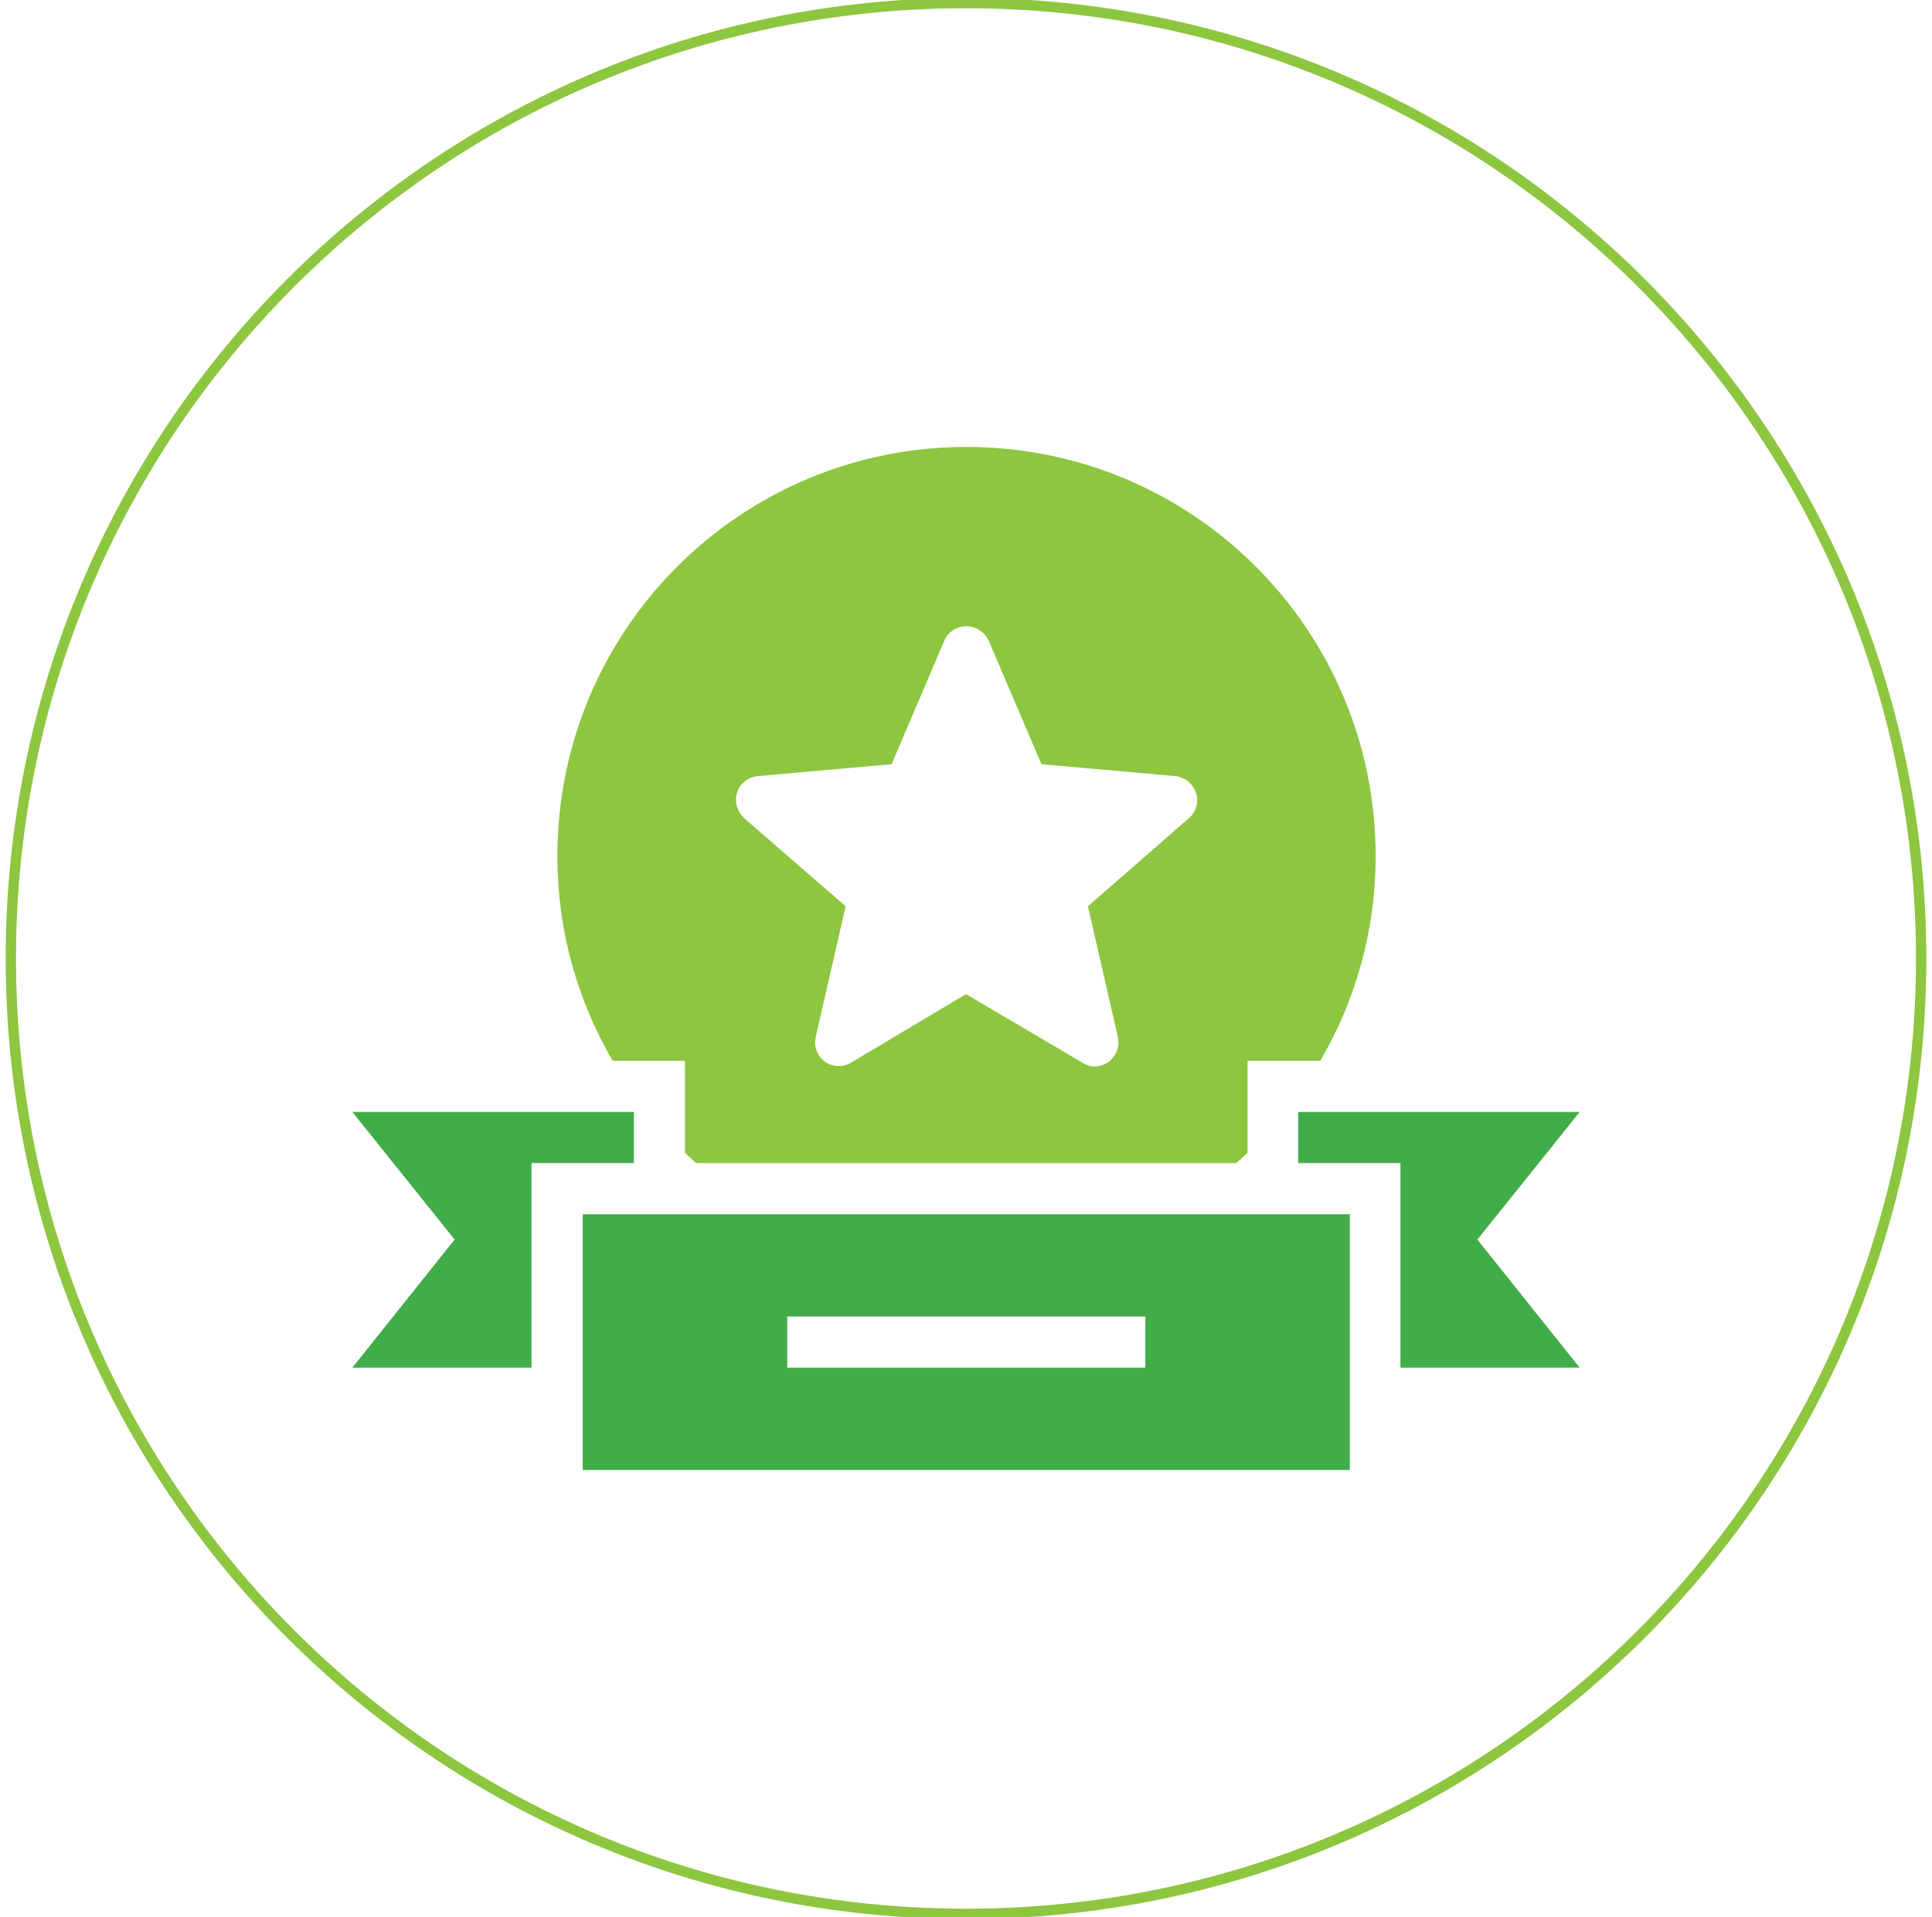
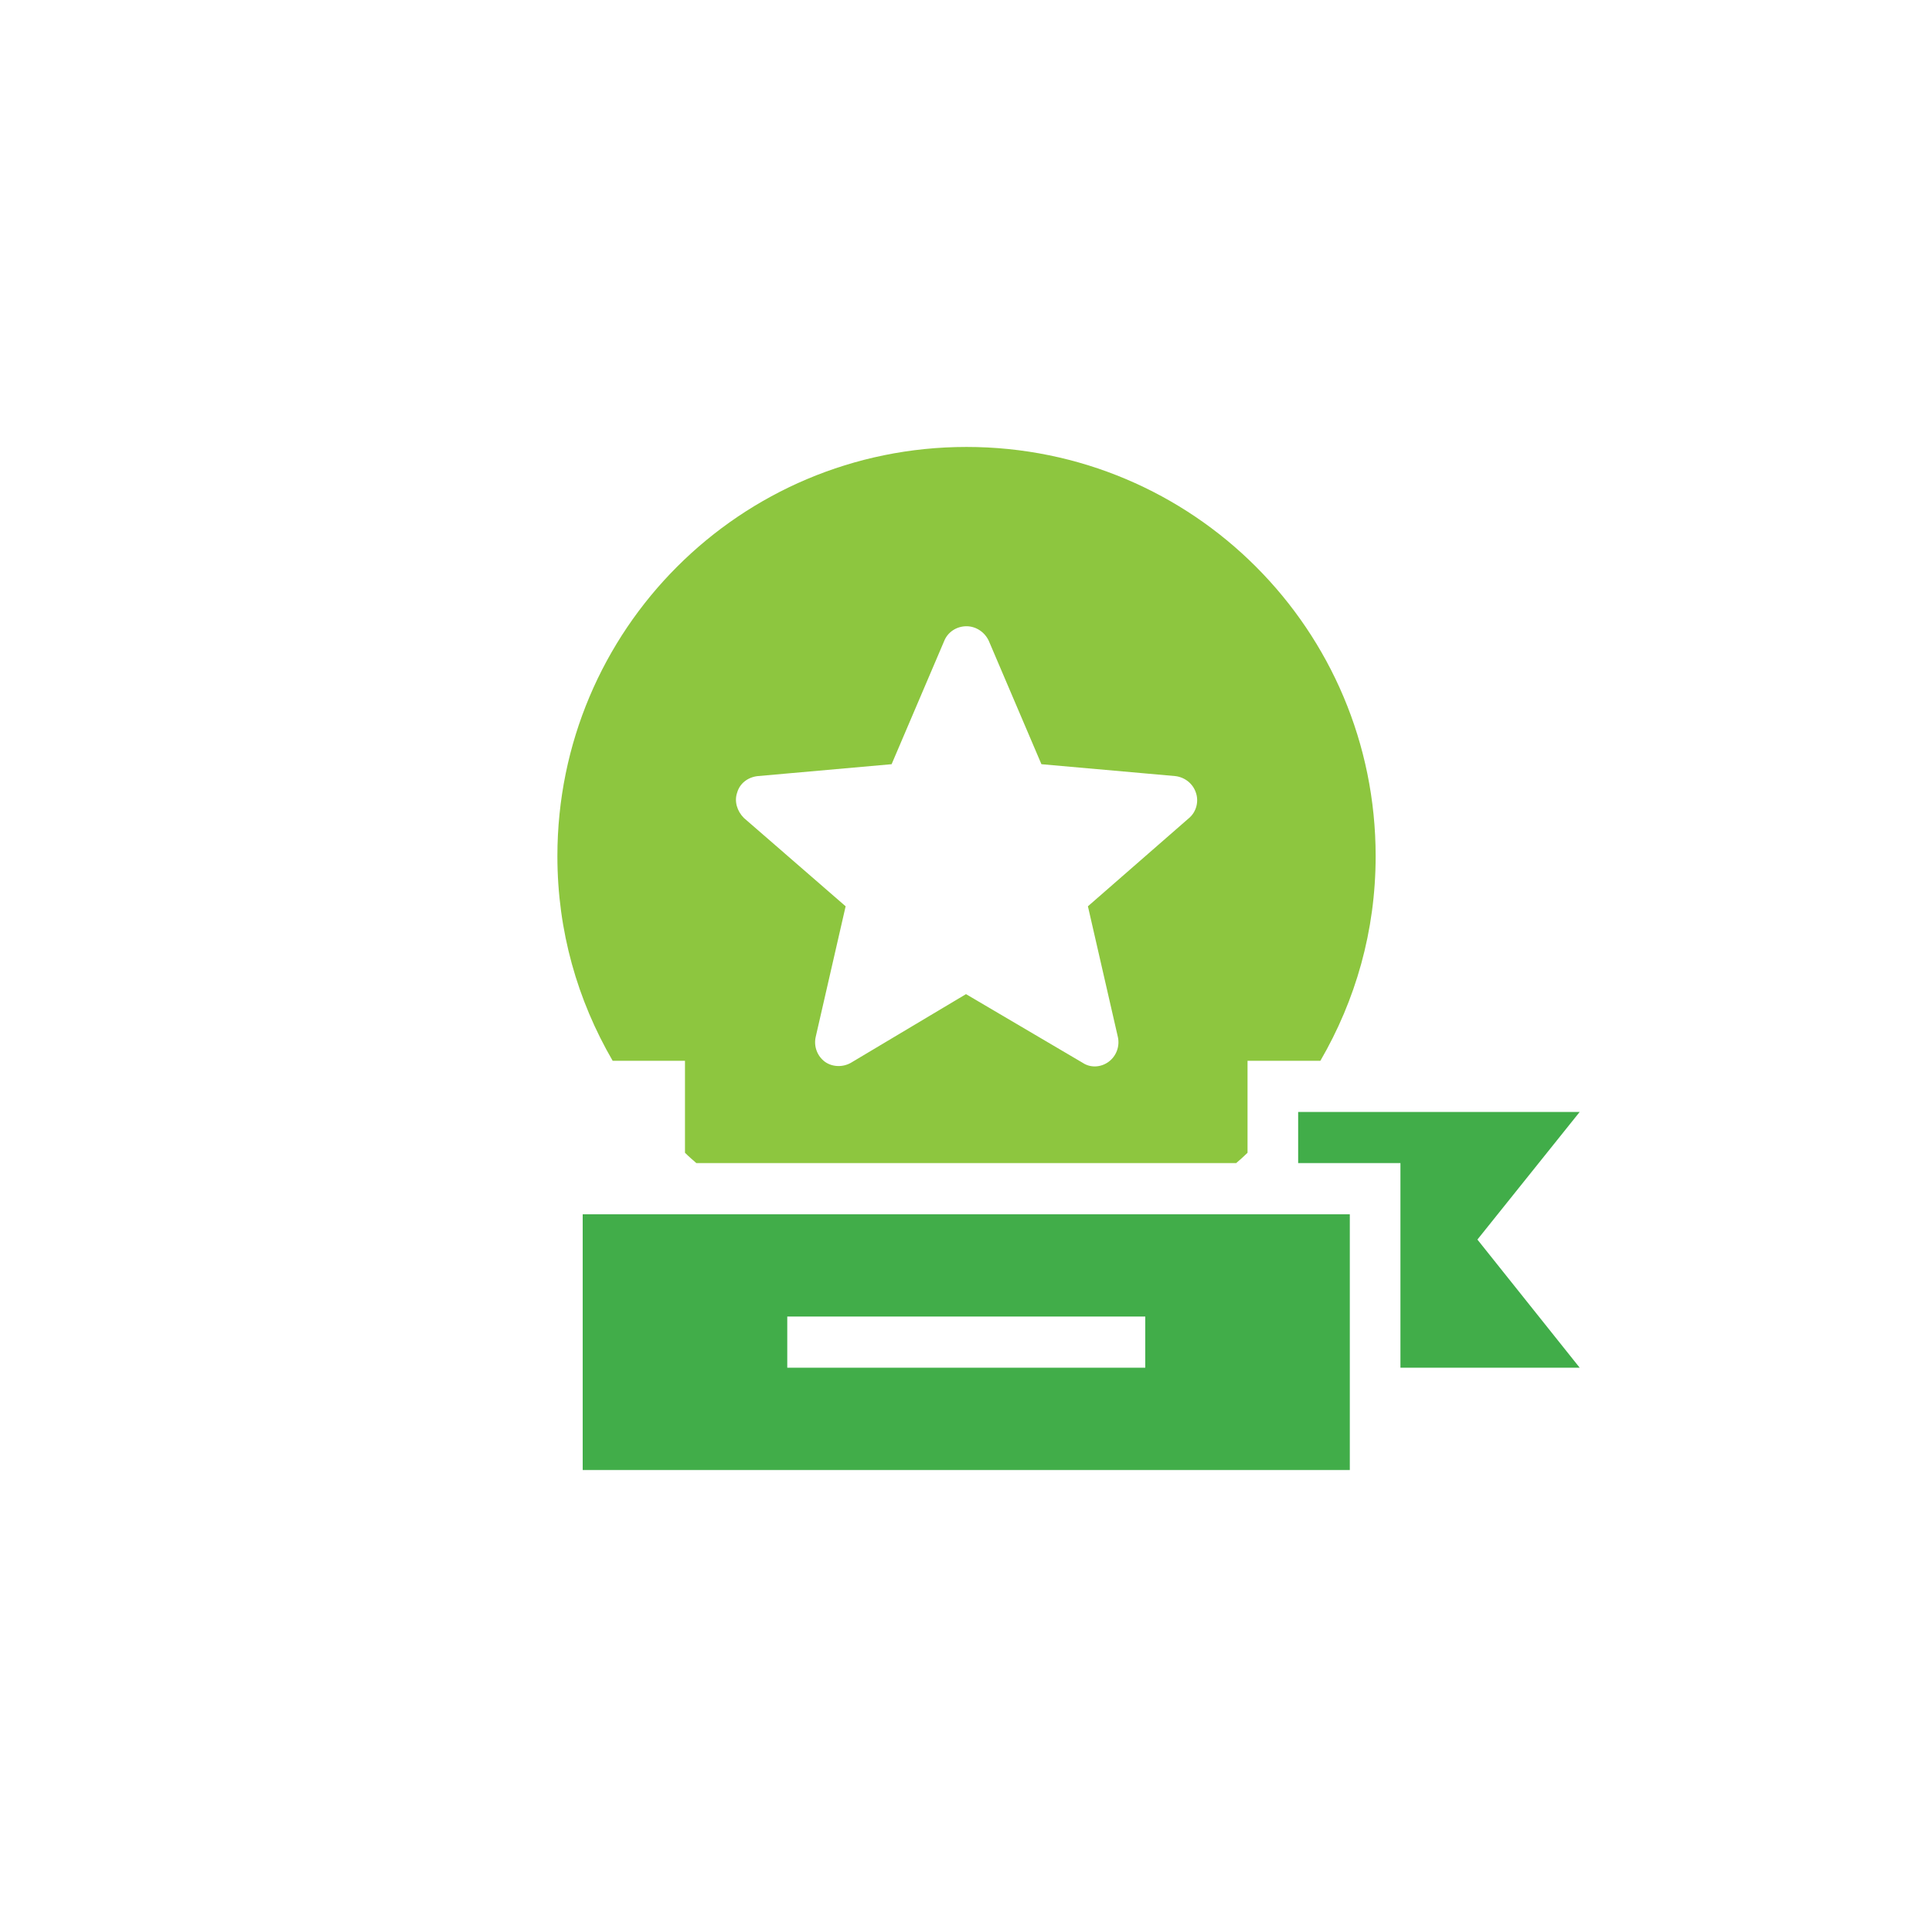
<svg xmlns="http://www.w3.org/2000/svg" version="1.1" id="Layer_1" x="0px" y="0px" viewBox="0 0 374 371" style="enable-background:new 0 0 374 371;" xml:space="preserve">
  <style type="text/css">
	.st0{fill:none;stroke:#8DC63F;stroke-width:2;}
	.st1{fill:#41AD49;}
	.st2{fill:#8DC63F;}
</style>
  <g>
    <g>
-       <path class="st0" d="M187,370.4c102.1,0,184.9-82.8,184.9-184.9S289.1,0.6,187,0.6S2.1,83.4,2.1,185.5S84.9,370.4,187,370.4z" />
-     </g>
+       </g>
    <path class="st1" d="M152.4,254.8h69.3v9.9h-69.3V254.8z M112.8,284.5h148.5V235H112.8V284.5z" />
-     <polygon class="st1" points="122.7,215.2 68.2,215.2 88,239.9 68.2,264.7 102.9,264.7 102.9,225.1 122.7,225.1  " />
    <polygon class="st1" points="305.8,215.2 251.3,215.2 251.3,225.1 271.1,225.1 271.1,264.7 305.8,264.7 286,239.9  " />
    <g>
      <path class="st2" d="M142.7,153.4c0.5-1.8,2.1-3,4-3.2l25.9-2.3l10.2-23.9c0.7-1.7,2.4-2.8,4.3-2.8c1.8,0,3.5,1.1,4.3,2.8    l10.2,23.9l25.9,2.3c1.8,0.2,3.4,1.4,4,3.2c0.6,1.7,0.1,3.7-1.3,4.9l-19.6,17.1l5.8,25.3c0.4,1.8-0.3,3.7-1.8,4.8s-3.5,1.2-5,0.2    L187,192.4l-22.3,13.3c-1.6,0.9-3.6,0.8-5-0.2c-1.5-1.1-2.2-3-1.8-4.8l5.8-25.3L144,158.3C142.7,157,142.1,155.1,142.7,153.4     M132.6,205.3v17.8c0.7,0.7,1.4,1.3,2.2,2h104.5c0.7-0.6,1.5-1.3,2.2-2v-17.8h14.1c6.8-11.7,10.7-25.1,10.7-39.6    c0-43.8-35.4-79.2-79.2-79.2s-79.2,35.4-79.2,79.2c0,14.5,3.9,27.9,10.7,39.6L132.6,205.3L132.6,205.3z" />
    </g>
  </g>
</svg>